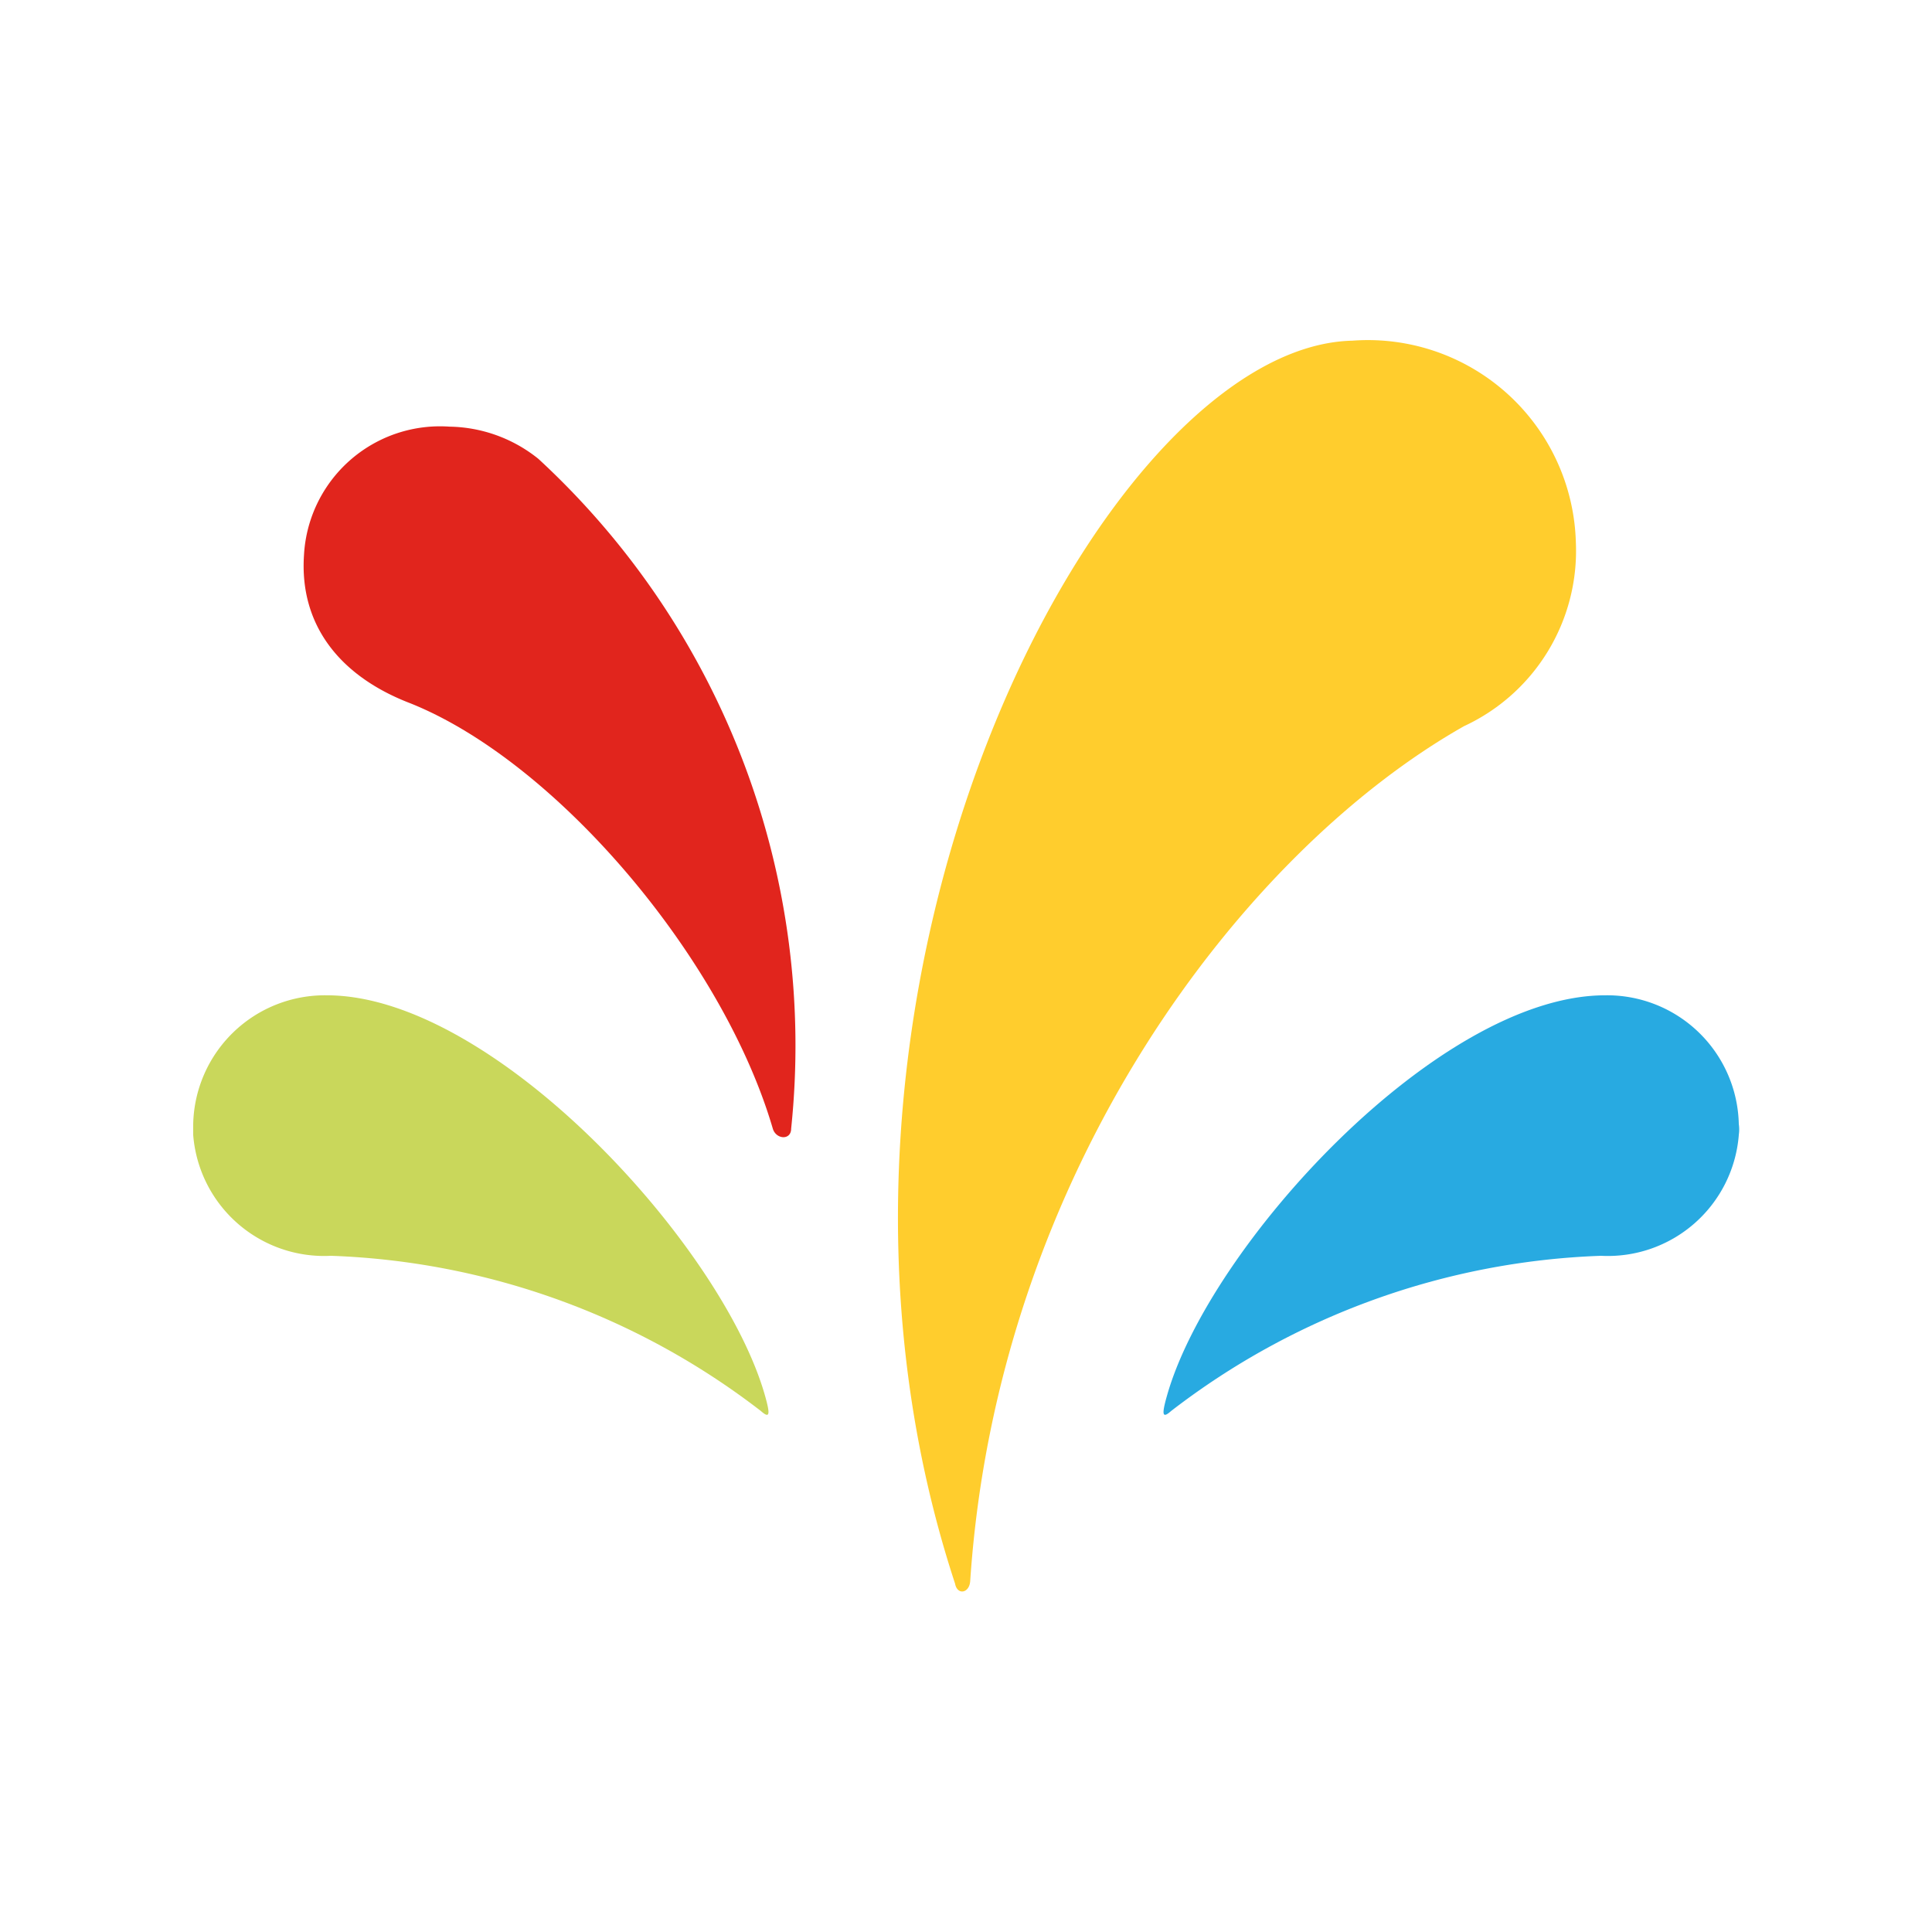
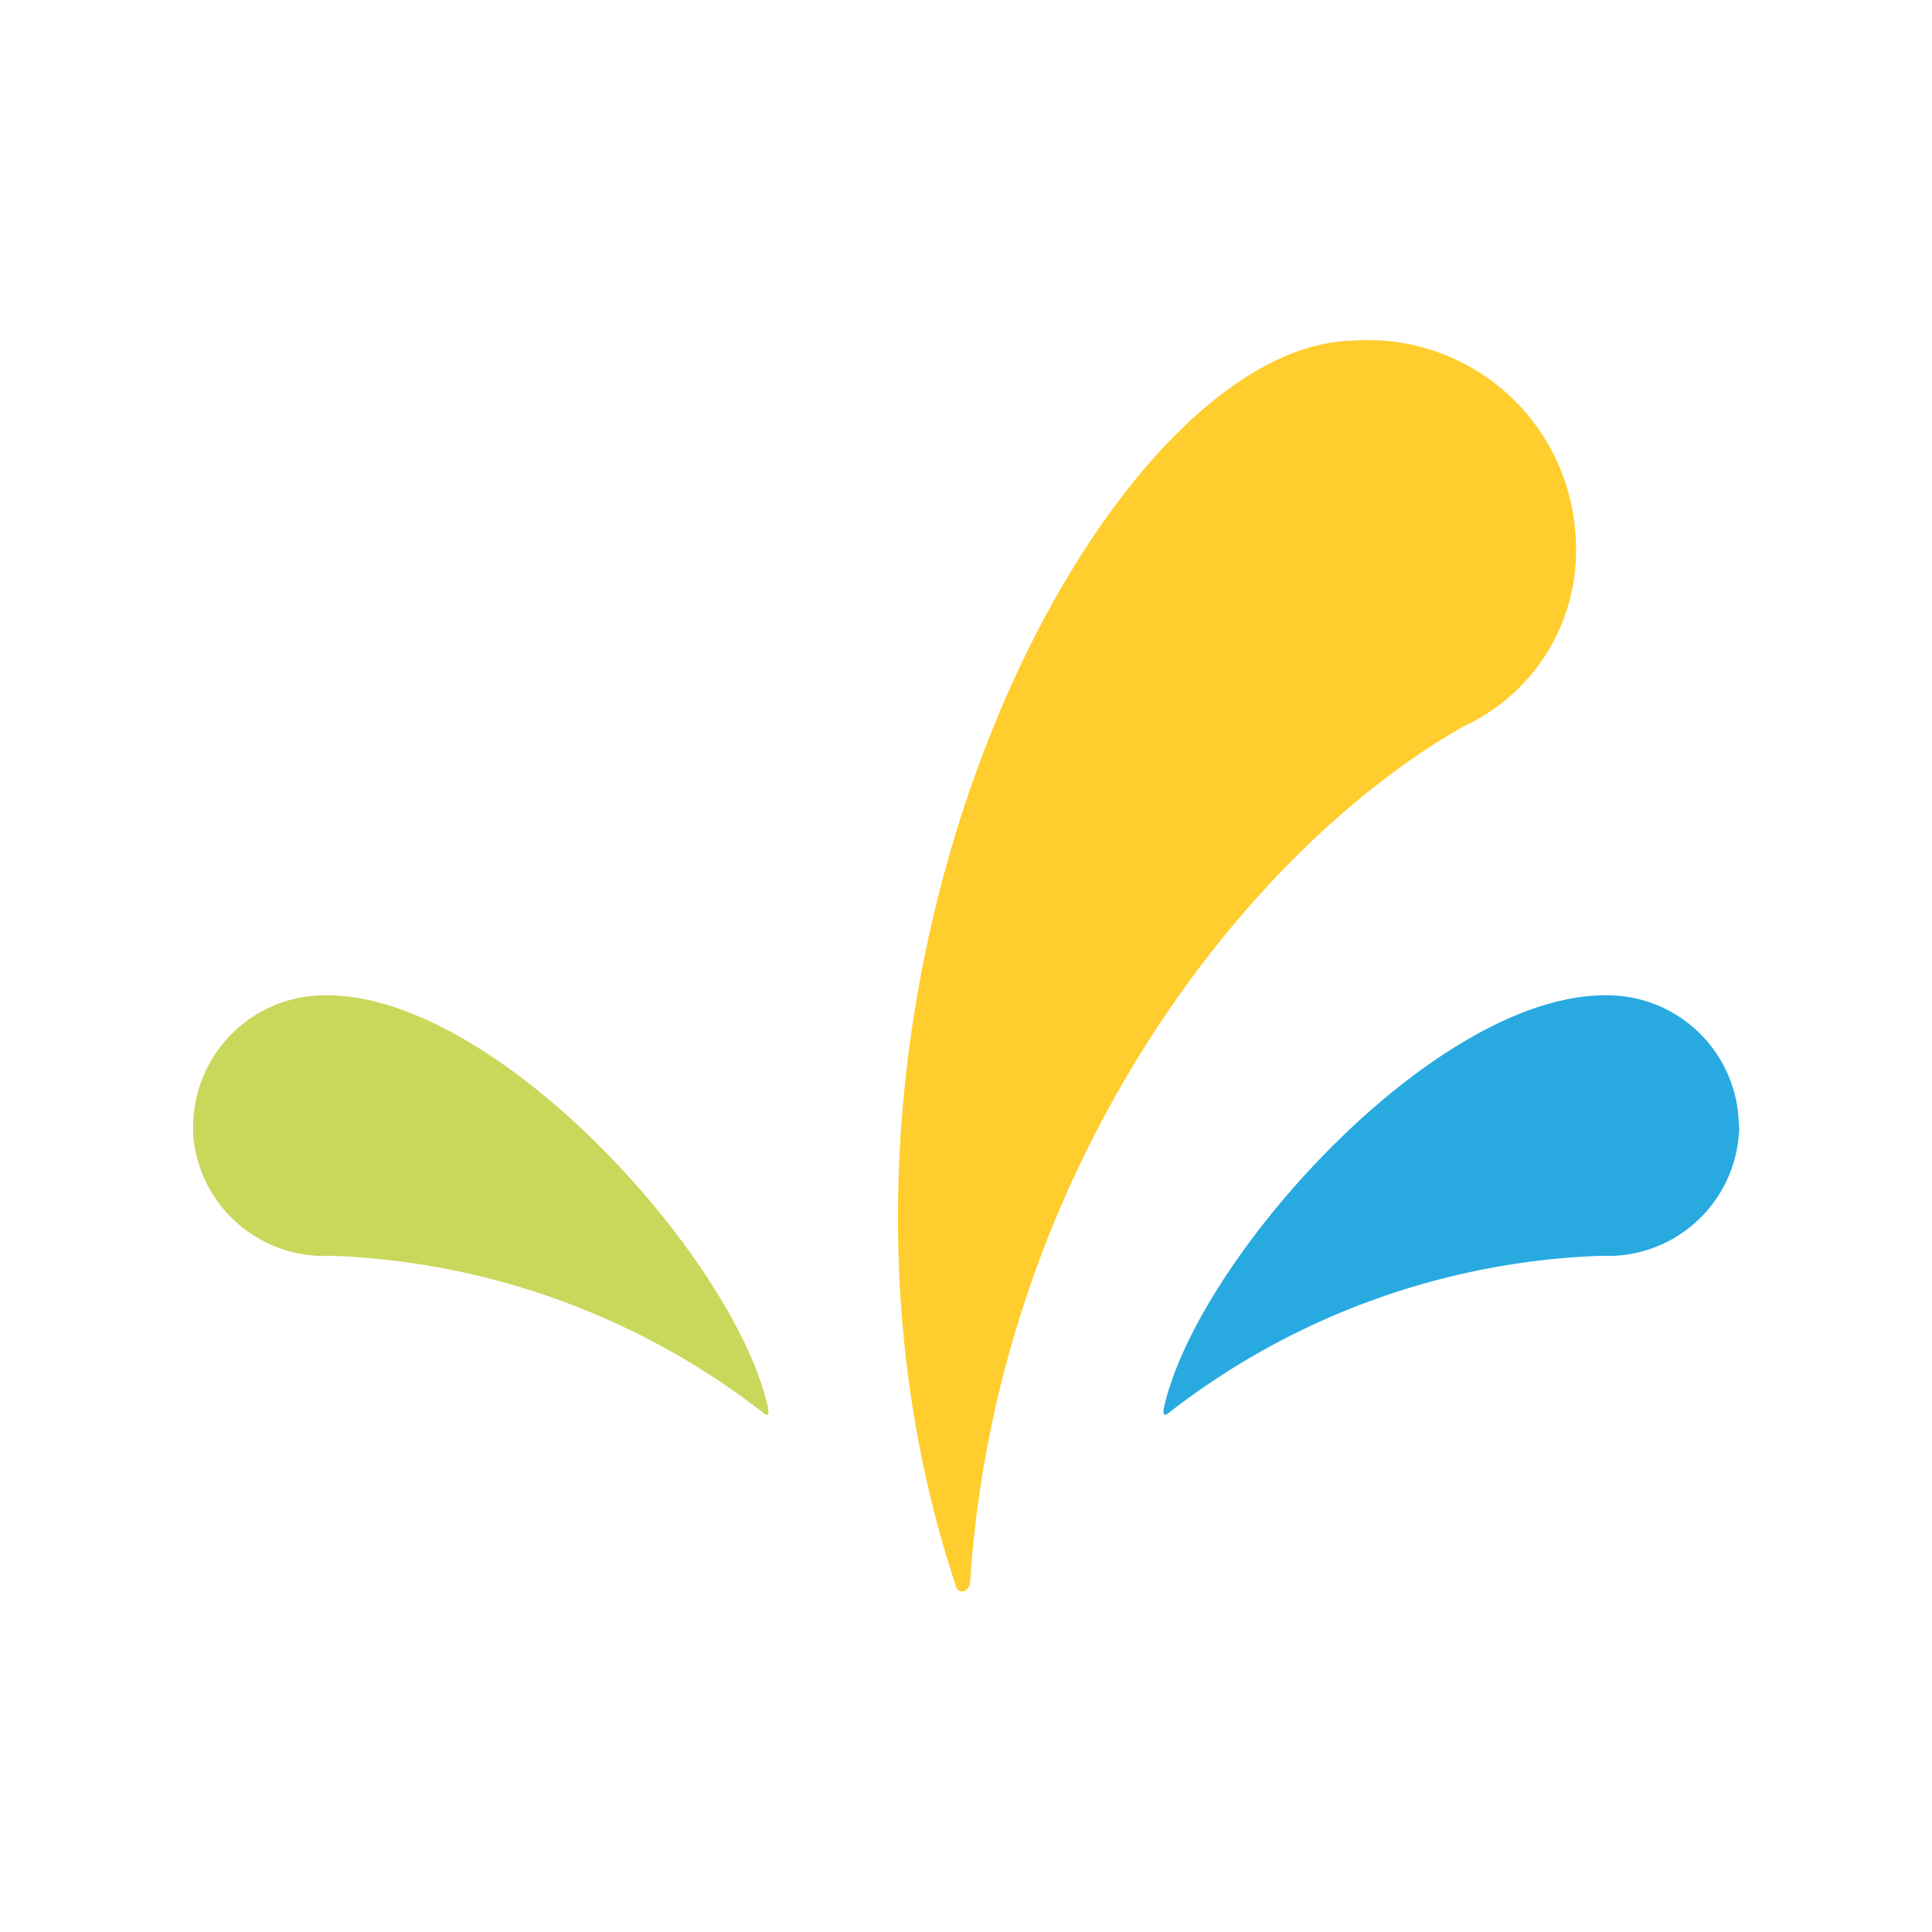
<svg xmlns="http://www.w3.org/2000/svg" id="Layer_1" data-name="Layer 1" viewBox="0 0 60 60">
  <defs>
    <style>.cls-1{fill:#e1251d;}.cls-2{fill:#ffcd2d;}.cls-3{fill:#c9d75b;}.cls-4{fill:#28aae1;}</style>
  </defs>
-   <path class="cls-1" d="M9.44,17.25a4.23,4.23,0,0,1,4.52-4,4.51,4.51,0,0,1,2.76,1,24.79,24.79,0,0,1,7.85,20.8c0,.37-.47.34-.57,0-1.55-5.29-6.71-11.39-11.26-13.21-2.19-.84-3.44-2.43-3.3-4.59" />
  <path class="cls-2" d="M48.94,16.85A6.46,6.46,0,0,0,42,10.58c-7.82.17-18.34,20.33-12.34,38.6.07.37.44.3.47-.07.85-12.74,8.5-22.69,15.34-26.56a6,6,0,0,0,3.47-5.7" />
  <path class="cls-3" d="M6,35.25A4.08,4.08,0,0,0,10.28,39a23.18,23.18,0,0,1,13.35,4.82c.27.24.3.13.13-.47-1.31-4.65-8.42-12.44-13.61-12.44a4.09,4.09,0,0,0-4.15,4c0,.13,0,.23,0,.33" />
  <path class="cls-4" d="M54,35.25A4.08,4.08,0,0,1,49.72,39a23.18,23.18,0,0,0-13.35,4.82c-.27.24-.3.13-.13-.47,1.31-4.65,8.42-12.44,13.61-12.44a4.09,4.09,0,0,1,4.15,4,1.12,1.12,0,0,1,0,.33" />
</svg>